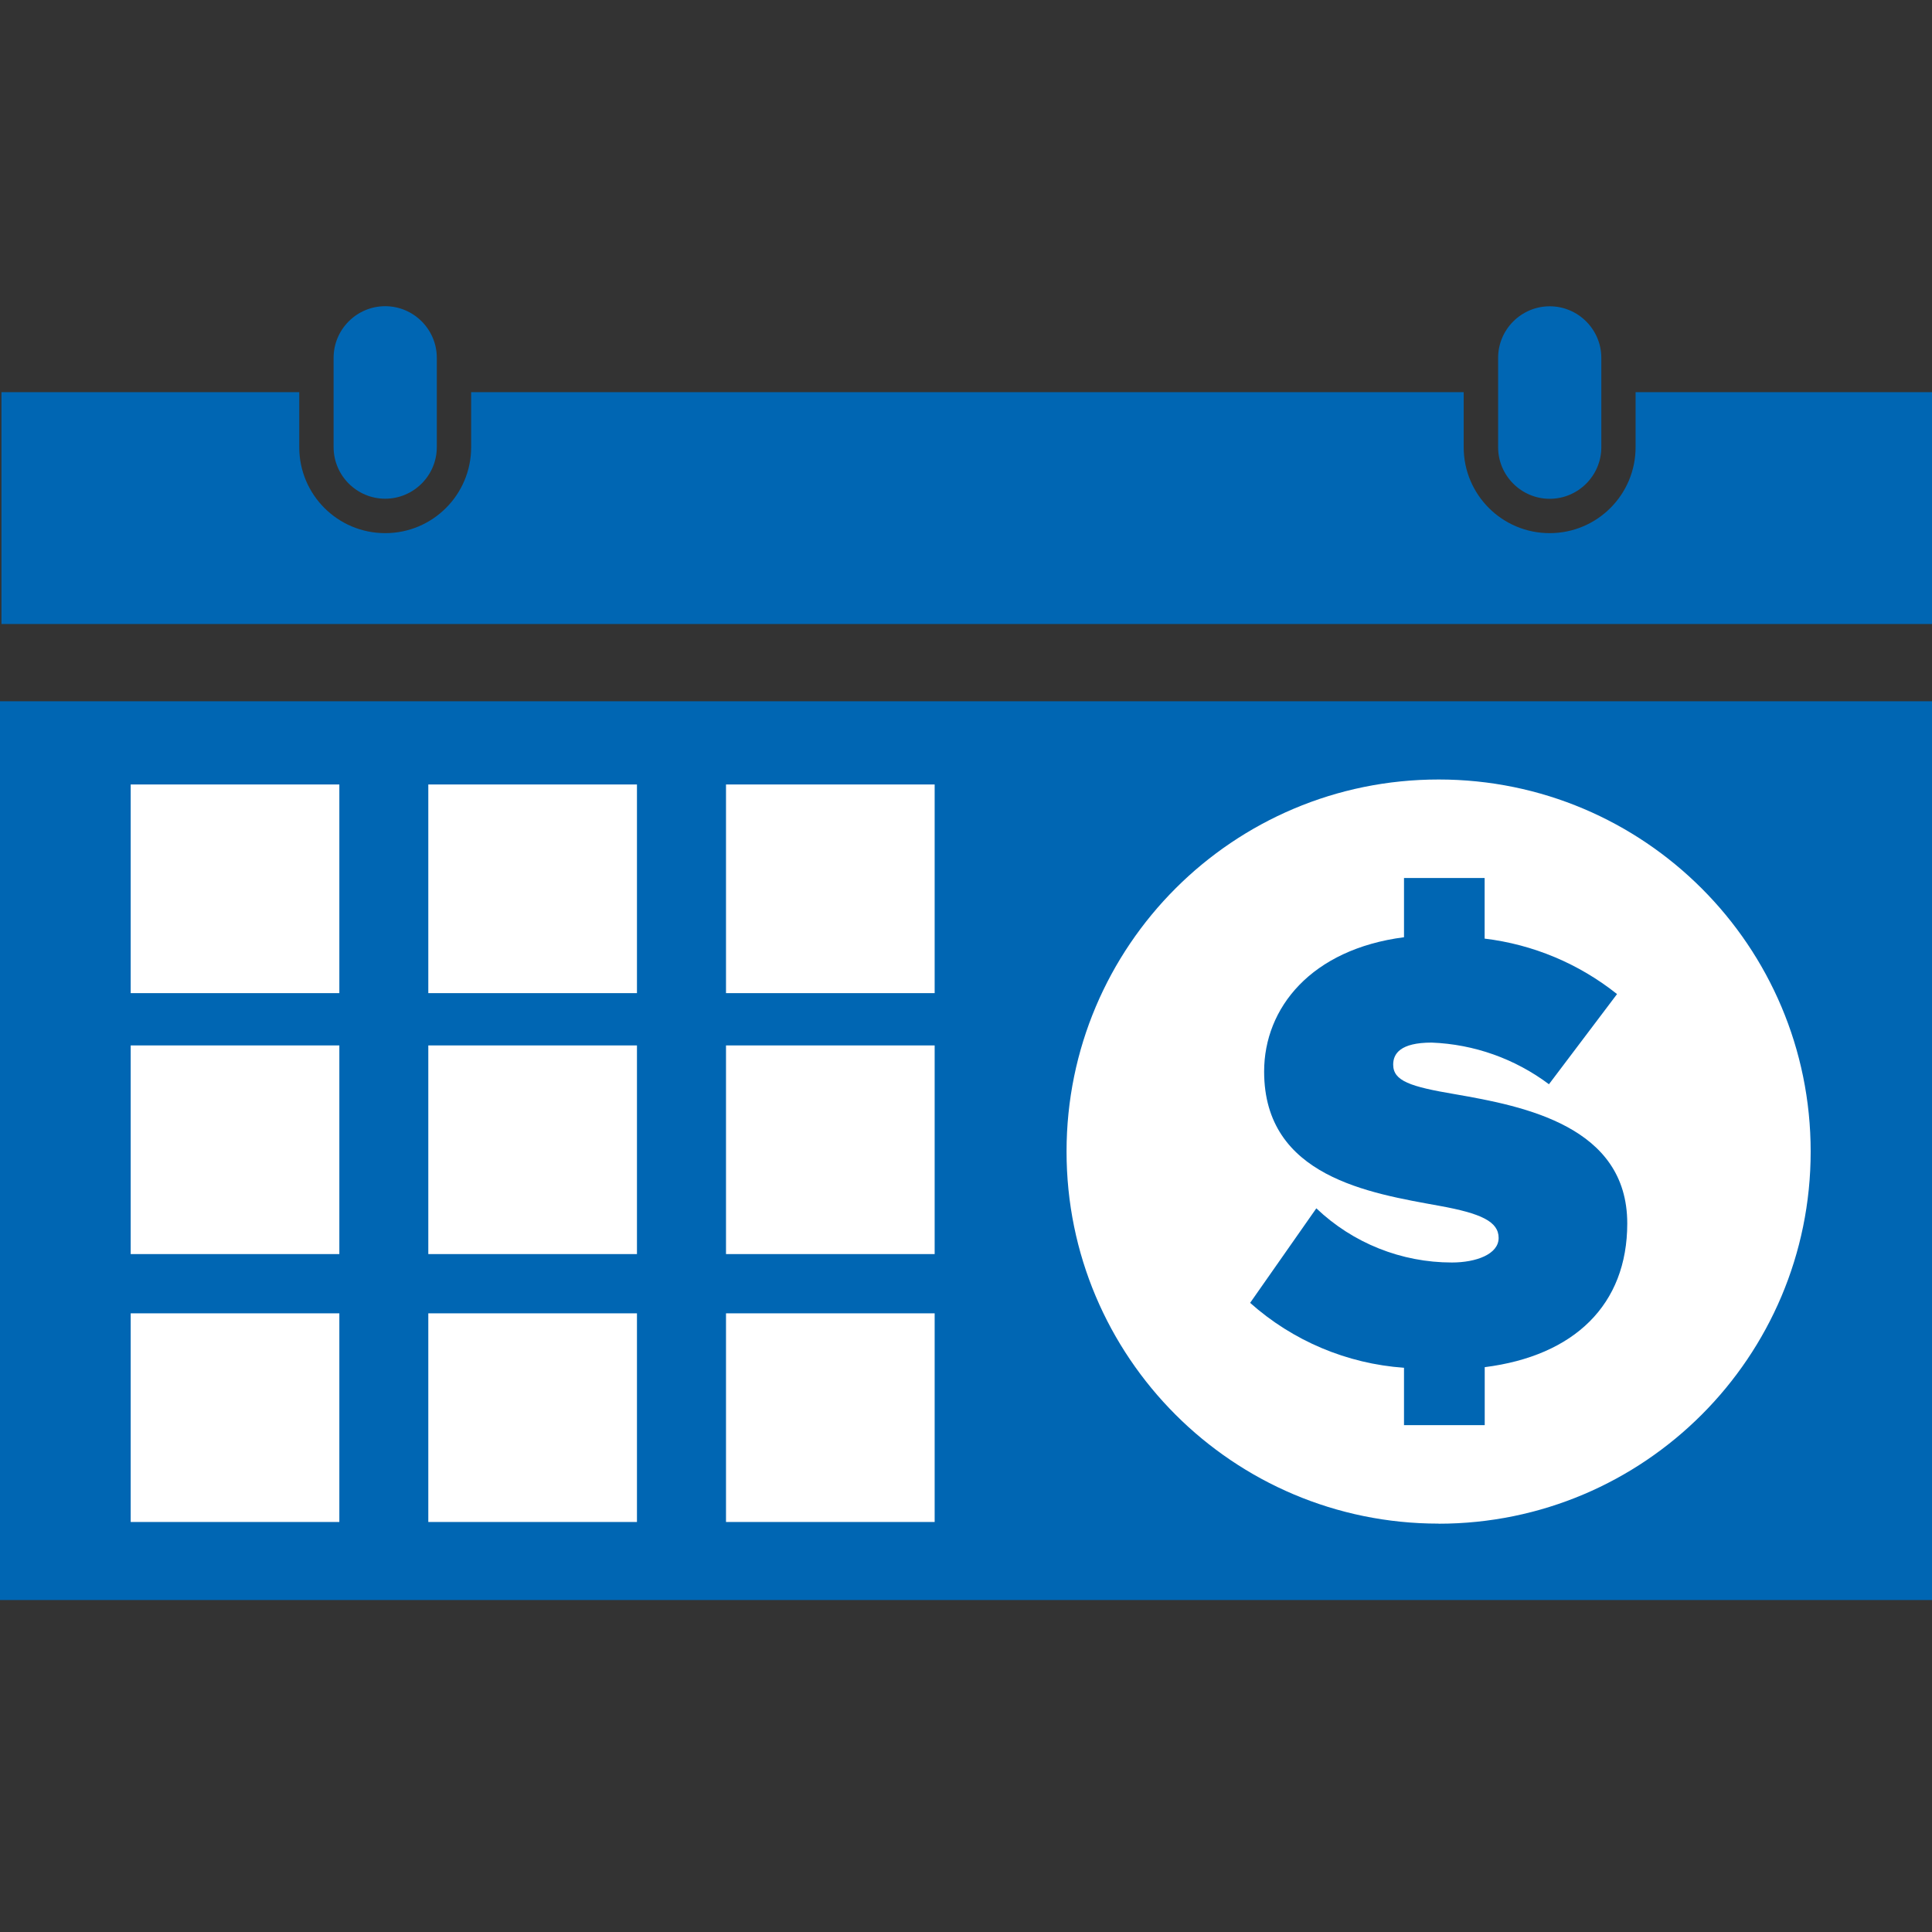
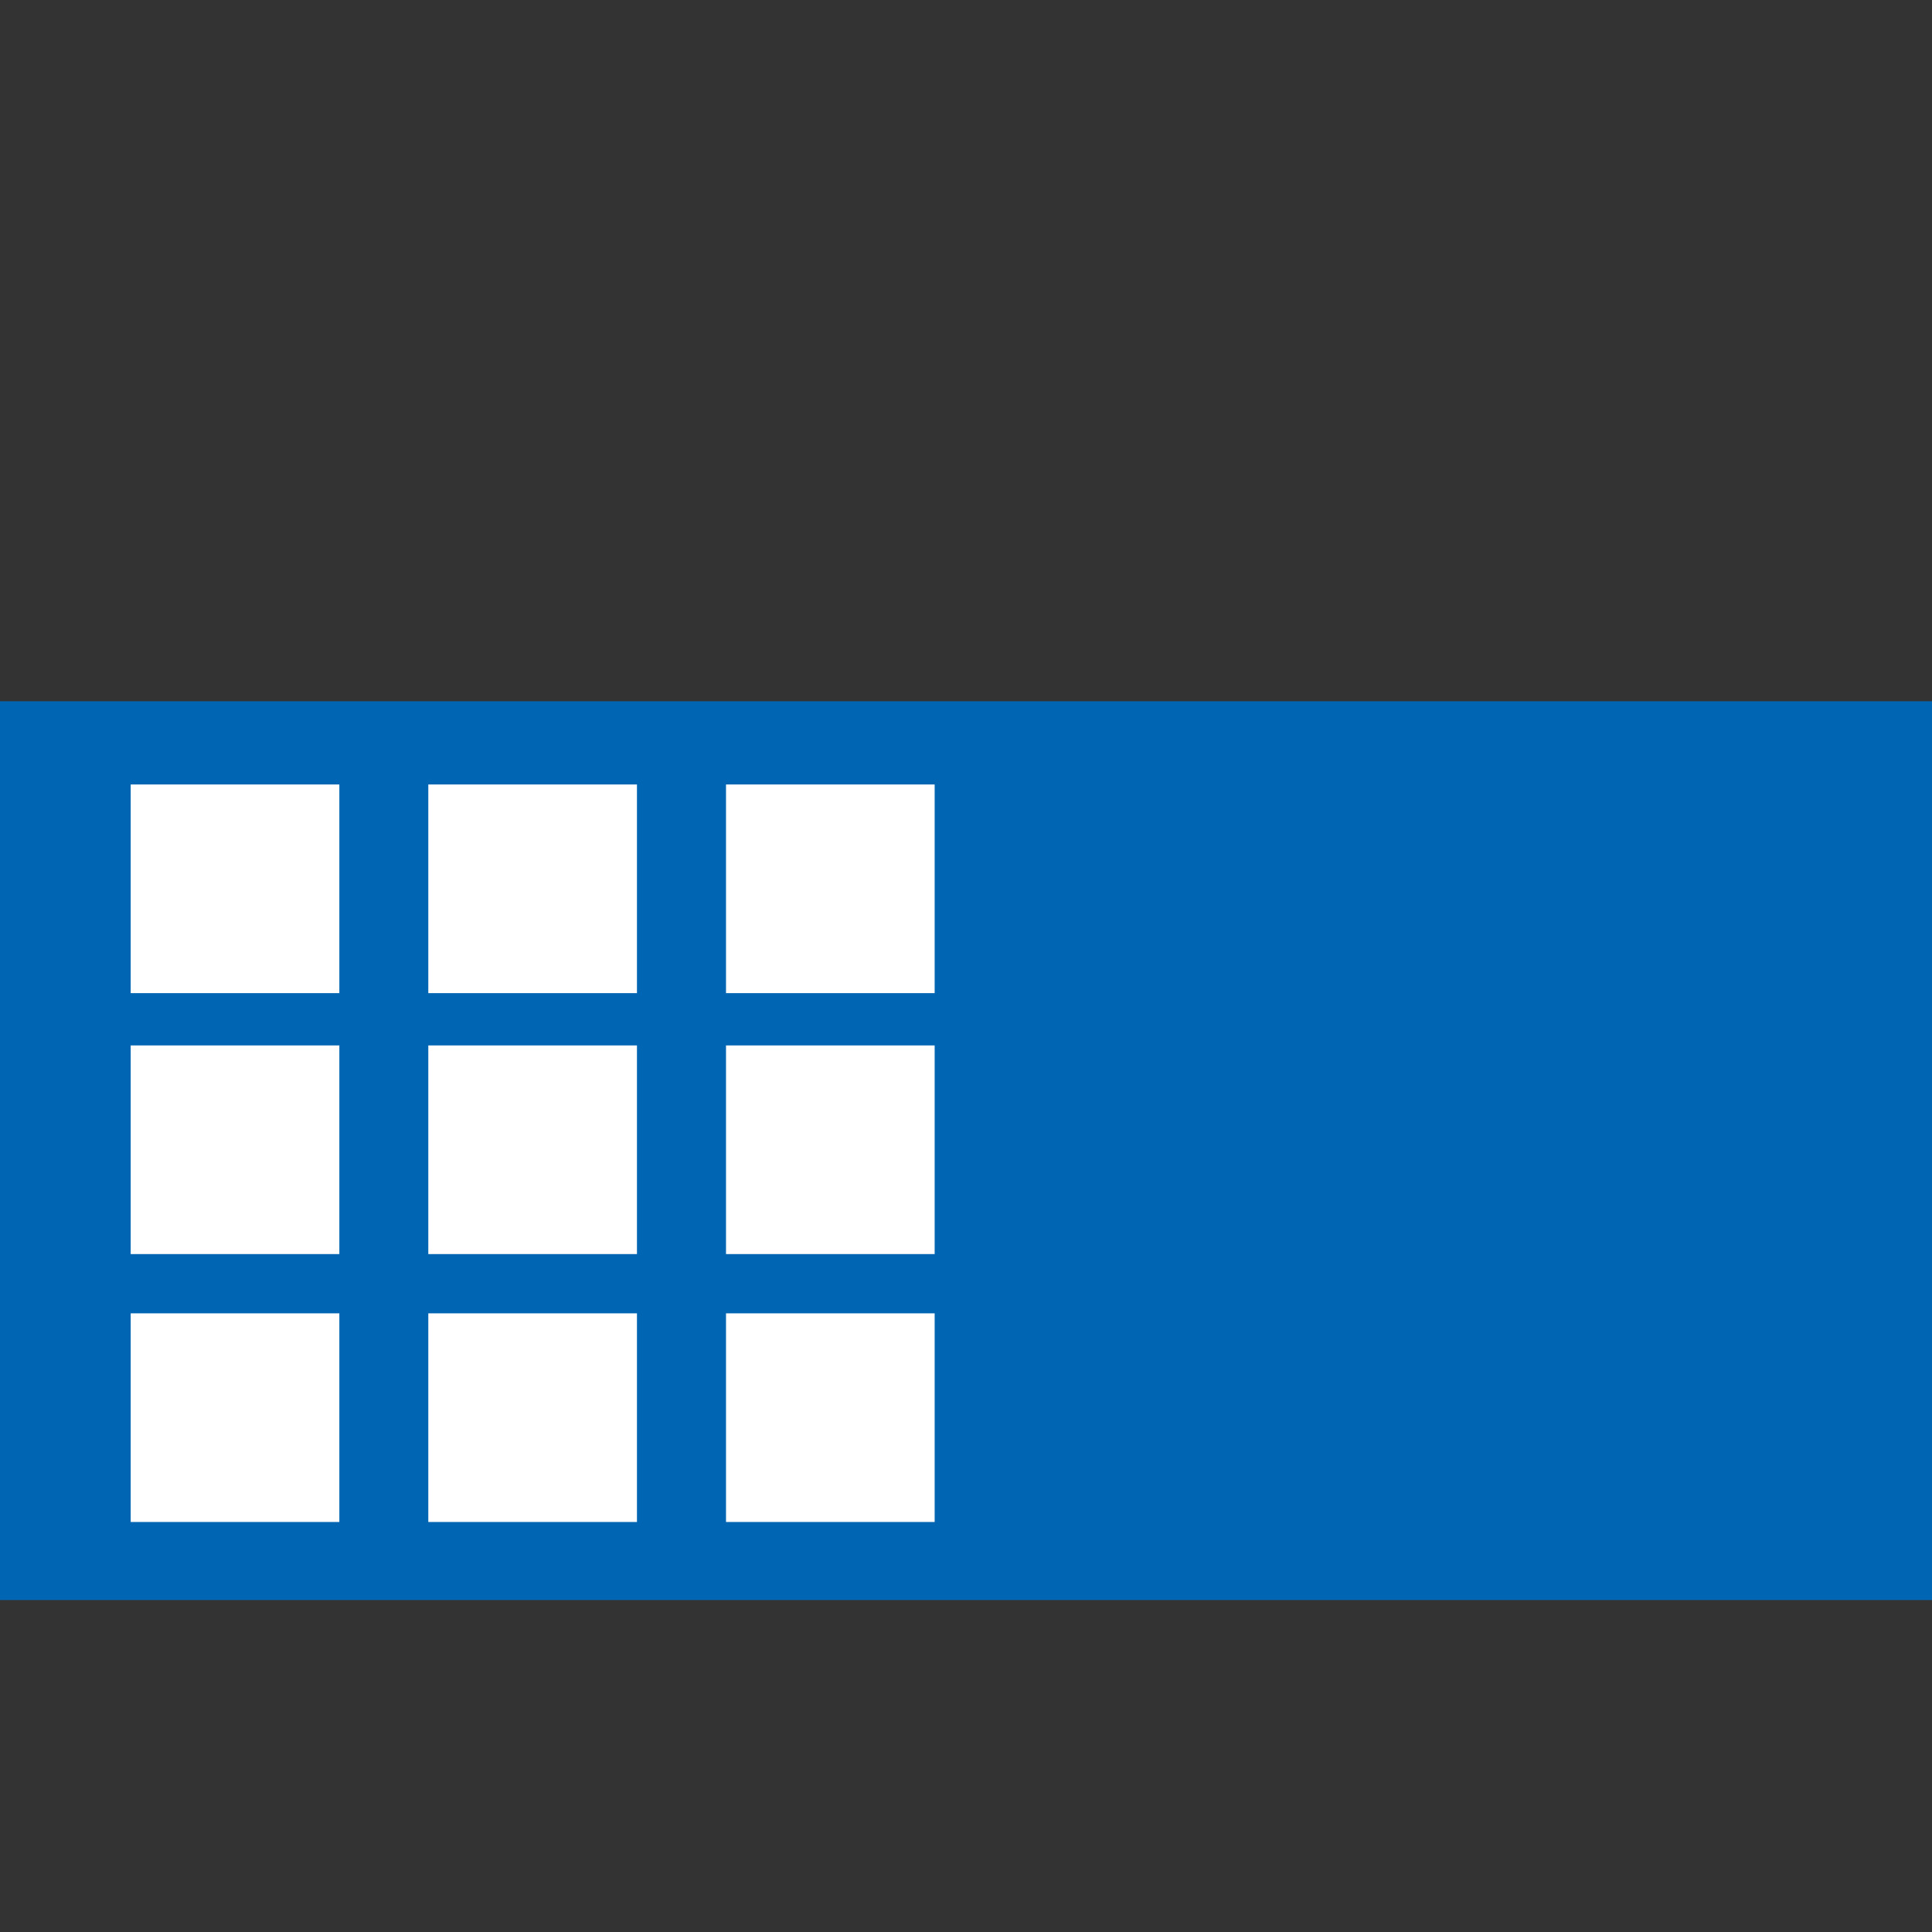
<svg xmlns="http://www.w3.org/2000/svg" id="Layer_1" viewBox="0 0 225 225">
  <rect x="0" y="0" width="225" height="225" fill="#333333" stroke="none" />
  <defs>
    <style>
      .cls-1 {
        fill: #fff;
      }

      .cls-2 {
        fill: none;
      }

      .cls-3 {
        fill: #0066b3;
      }
    </style>
  </defs>
  <rect class="cls-3" y="81.67" width="225" height="104.67" />
-   <path class="cls-3" d="M190.48,45.67v6.41c0,5.53-4.48,10.01-10.01,10.01s-10.01-4.48-10.01-10.01v-6.41H54.87v6.41c0,5.53-4.48,10.01-10.01,10.01s-10.01-4.48-10.01-10.01v-6.41H.17v27h225v-27h-34.68Z" />
  <path class="cls-1" d="M39.52,177.25H15.22v-24.3h24.3v24.3ZM39.52,146.05H15.22v-24.3h24.3v24.3ZM39.52,115.66H15.22v-24.3h24.3v24.3Z" />
  <path class="cls-1" d="M74.18,177.25h-24.3v-24.3h24.3v24.3ZM74.18,146.05h-24.3v-24.3h24.3v24.3ZM74.18,115.66h-24.3v-24.3h24.3v24.3Z" />
  <path class="cls-1" d="M108.85,177.25h-24.3v-24.3h24.3v24.3ZM108.85,146.05h-24.3v-24.3h24.3v24.3ZM108.85,115.66h-24.3v-24.3h24.3v24.3Z" />
-   <path class="cls-3" d="M38.85,41.67v10.4c0,3.31,2.7,6.01,6.01,6.01s6.01-2.7,6.01-6.01v-10.4c0-3.31-2.7-6.01-6.01-6.01s-6.01,2.7-6.01,6.01Z" />
-   <path class="cls-3" d="M174.47,52.08c0,3.31,2.7,6.01,6.01,6.01s6.01-2.7,6.01-6.01v-10.4c0-3.31-2.7-6.01-6.01-6.01s-6.01,2.7-6.01,6.01v10.4Z" />
  <g id="wage-and-salary-icon">
    <path id="Path_2409" class="cls-2" d="M167.54,90.78c-23.93,0-43.33,19.4-43.33,43.33s19.4,43.33,43.33,43.33,43.33-19.4,43.33-43.33h0c0-23.93-19.4-43.33-43.33-43.33ZM172.9,159.22v6.75h-9.4v-6.68c-6.64-.47-12.95-3.13-17.92-7.56l7.71-11.01c4.25,4.06,9.91,6.32,15.79,6.31,2.79,0,5.44-.95,5.44-2.86s-2.06-2.86-6.9-3.74c-8.08-1.46-20.41-3.38-20.41-15.64,0-7.42,5.51-14.24,16.29-15.64v-6.9h9.4v7.05c5.64.68,10.98,2.92,15.42,6.46l-7.93,10.5c-3.96-2.96-8.72-4.65-13.66-4.85-3.66,0-4.48,1.32-4.48,2.56,0,1.91,1.98,2.56,7.2,3.45,8.08,1.4,20.05,3.75,20.05,15.05,0,9.49-6.17,15.43-16.59,16.75Z" />
-     <path id="Path_2413" class="cls-1" d="M167.53,177.44c-23.93,0-43.33-19.41-43.32-43.34,0-23.93,19.41-43.33,43.34-43.32,23.93,0,43.32,19.4,43.32,43.33,0,23.93-19.4,43.34-43.33,43.34h-.01Z" />
-     <path id="Path_2415" class="cls-3" d="M169.45,127.43c-5.21-.88-7.2-1.54-7.2-3.45,0-1.25.81-2.56,4.48-2.56,4.94.19,9.7,1.88,13.66,4.85l7.93-10.5c-4.44-3.54-9.78-5.78-15.42-6.46v-7.06h-9.39v6.9c-10.8,1.4-16.29,8.22-16.29,15.64,0,12.27,12.33,14.17,20.41,15.64,4.85.88,6.9,1.83,6.9,3.74s-2.65,2.86-5.44,2.86c-5.88,0-11.53-2.25-15.79-6.31l-7.71,11.01c4.97,4.43,11.27,7.09,17.92,7.56v6.68h9.4v-6.75c10.43-1.32,16.6-7.27,16.6-16.74,0-11.31-11.98-13.65-20.06-15.05Z" />
  </g>
</svg>